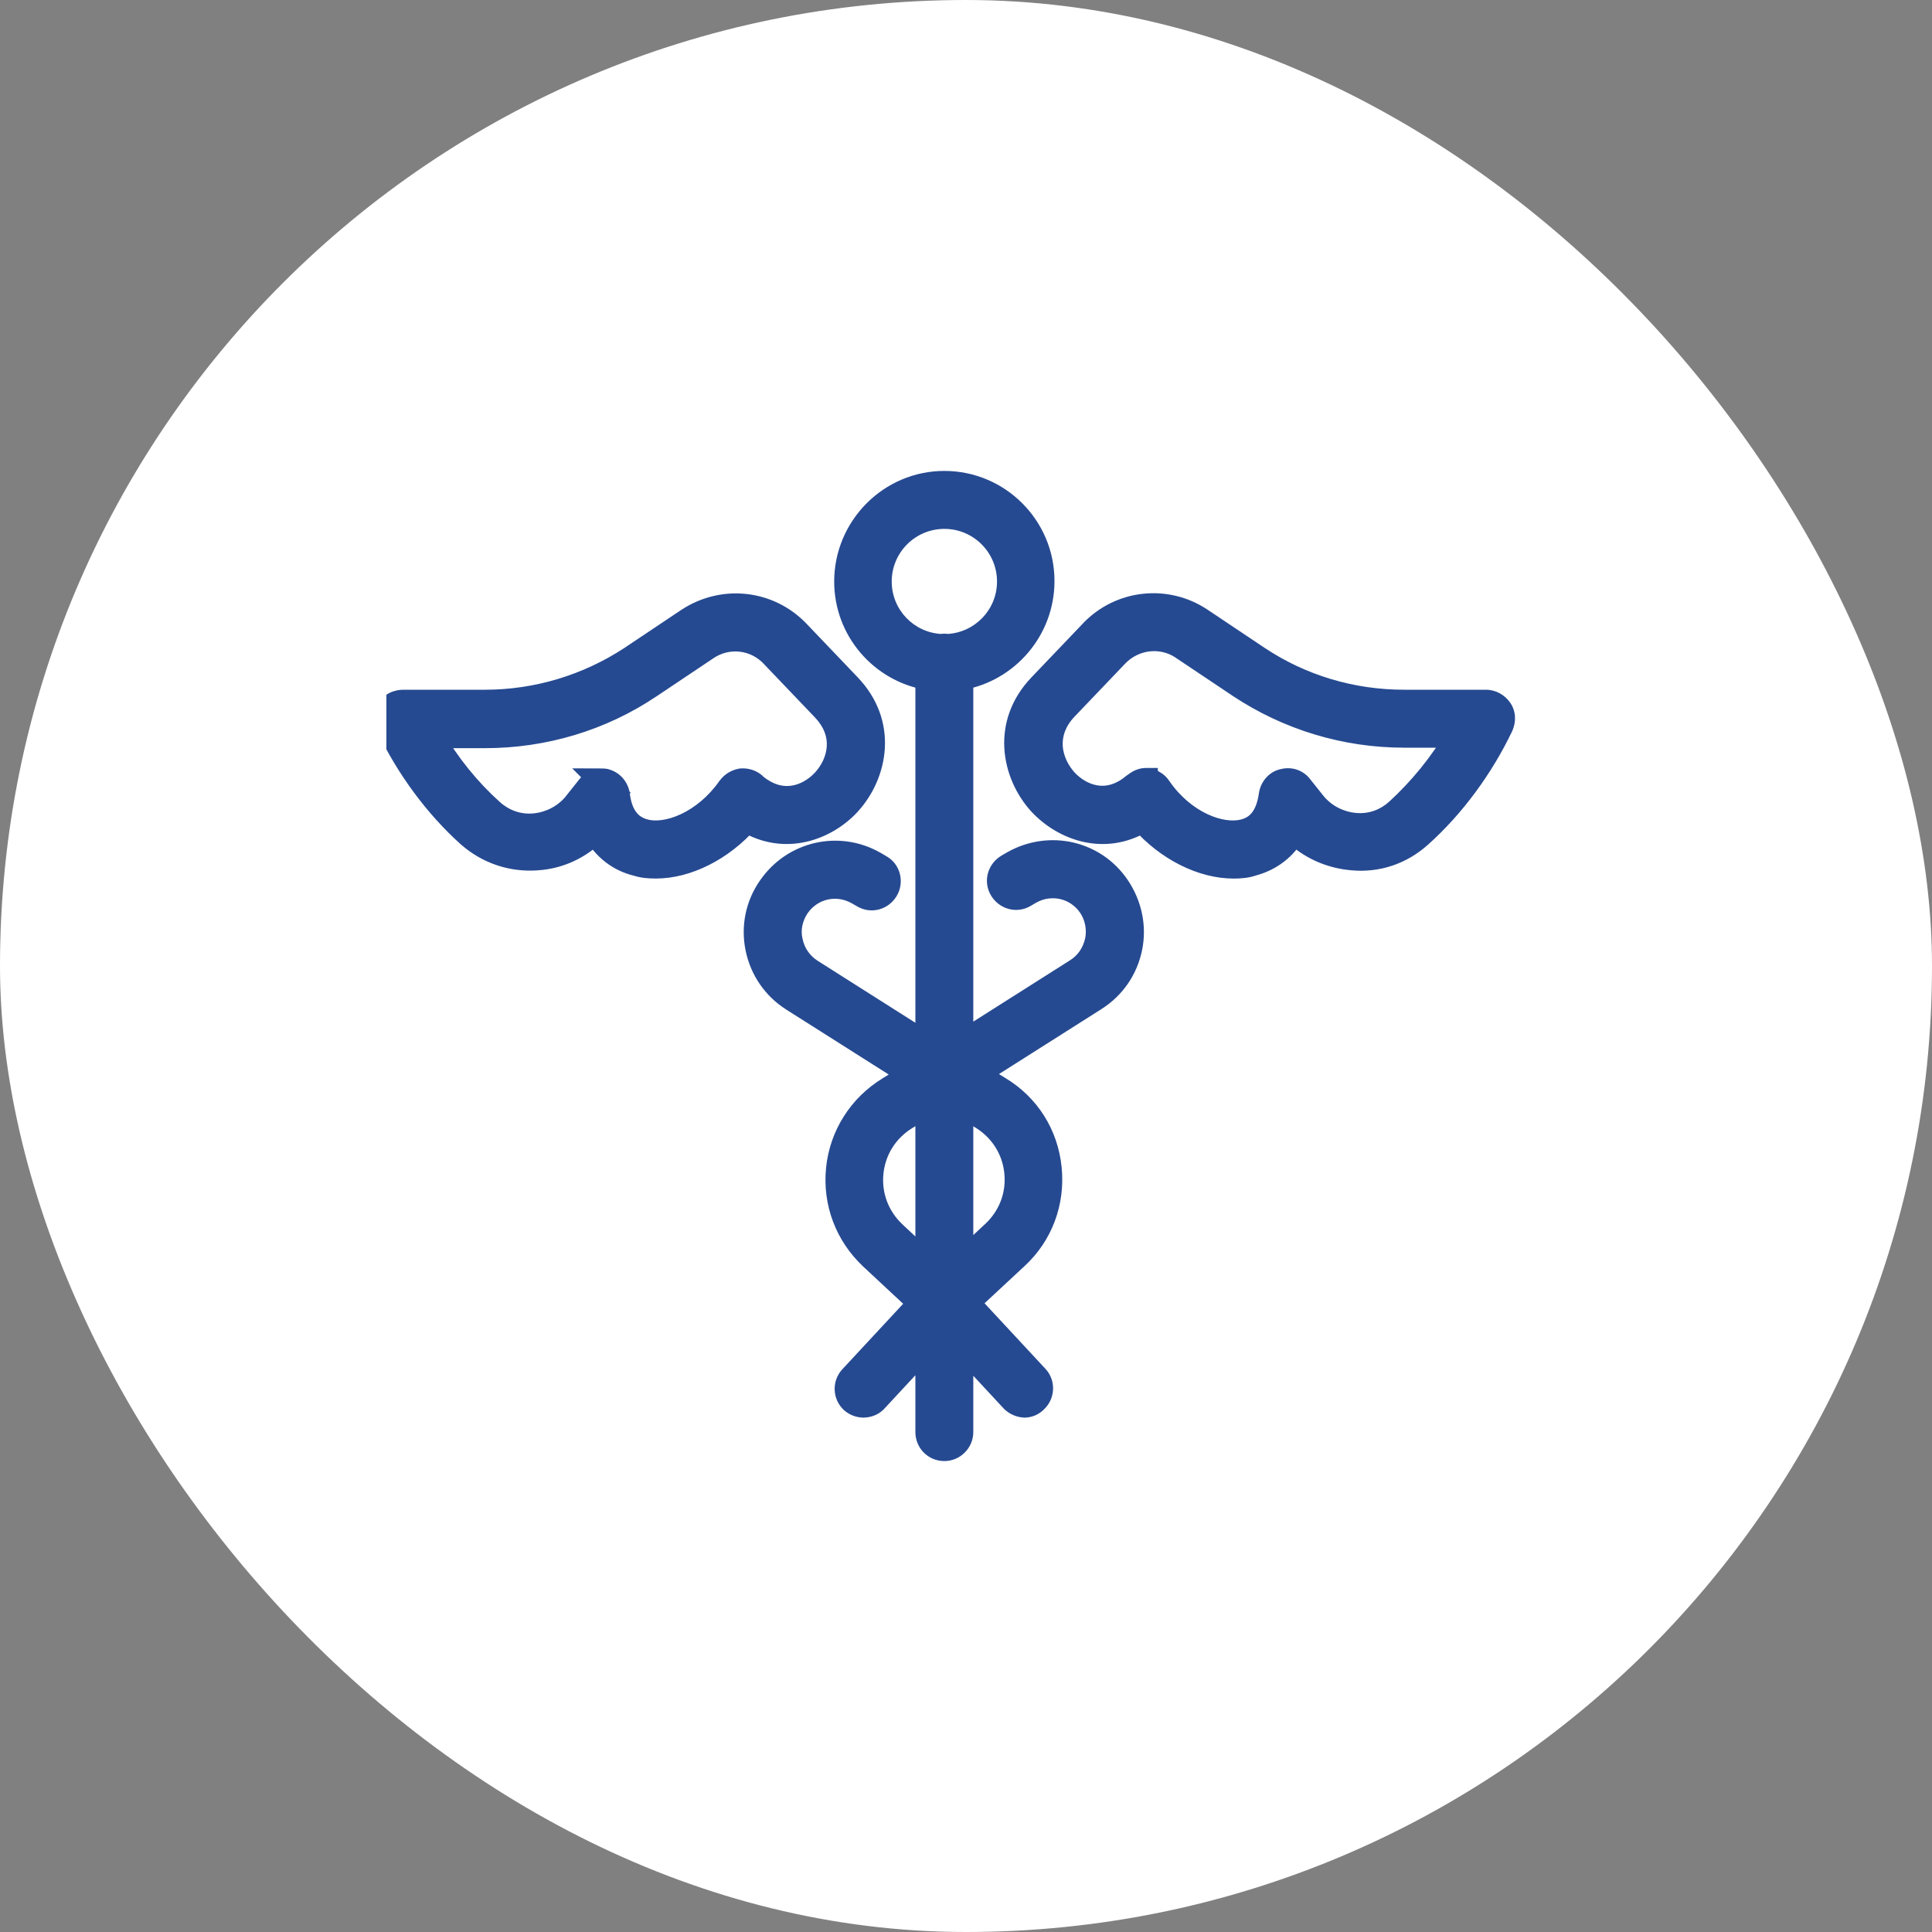
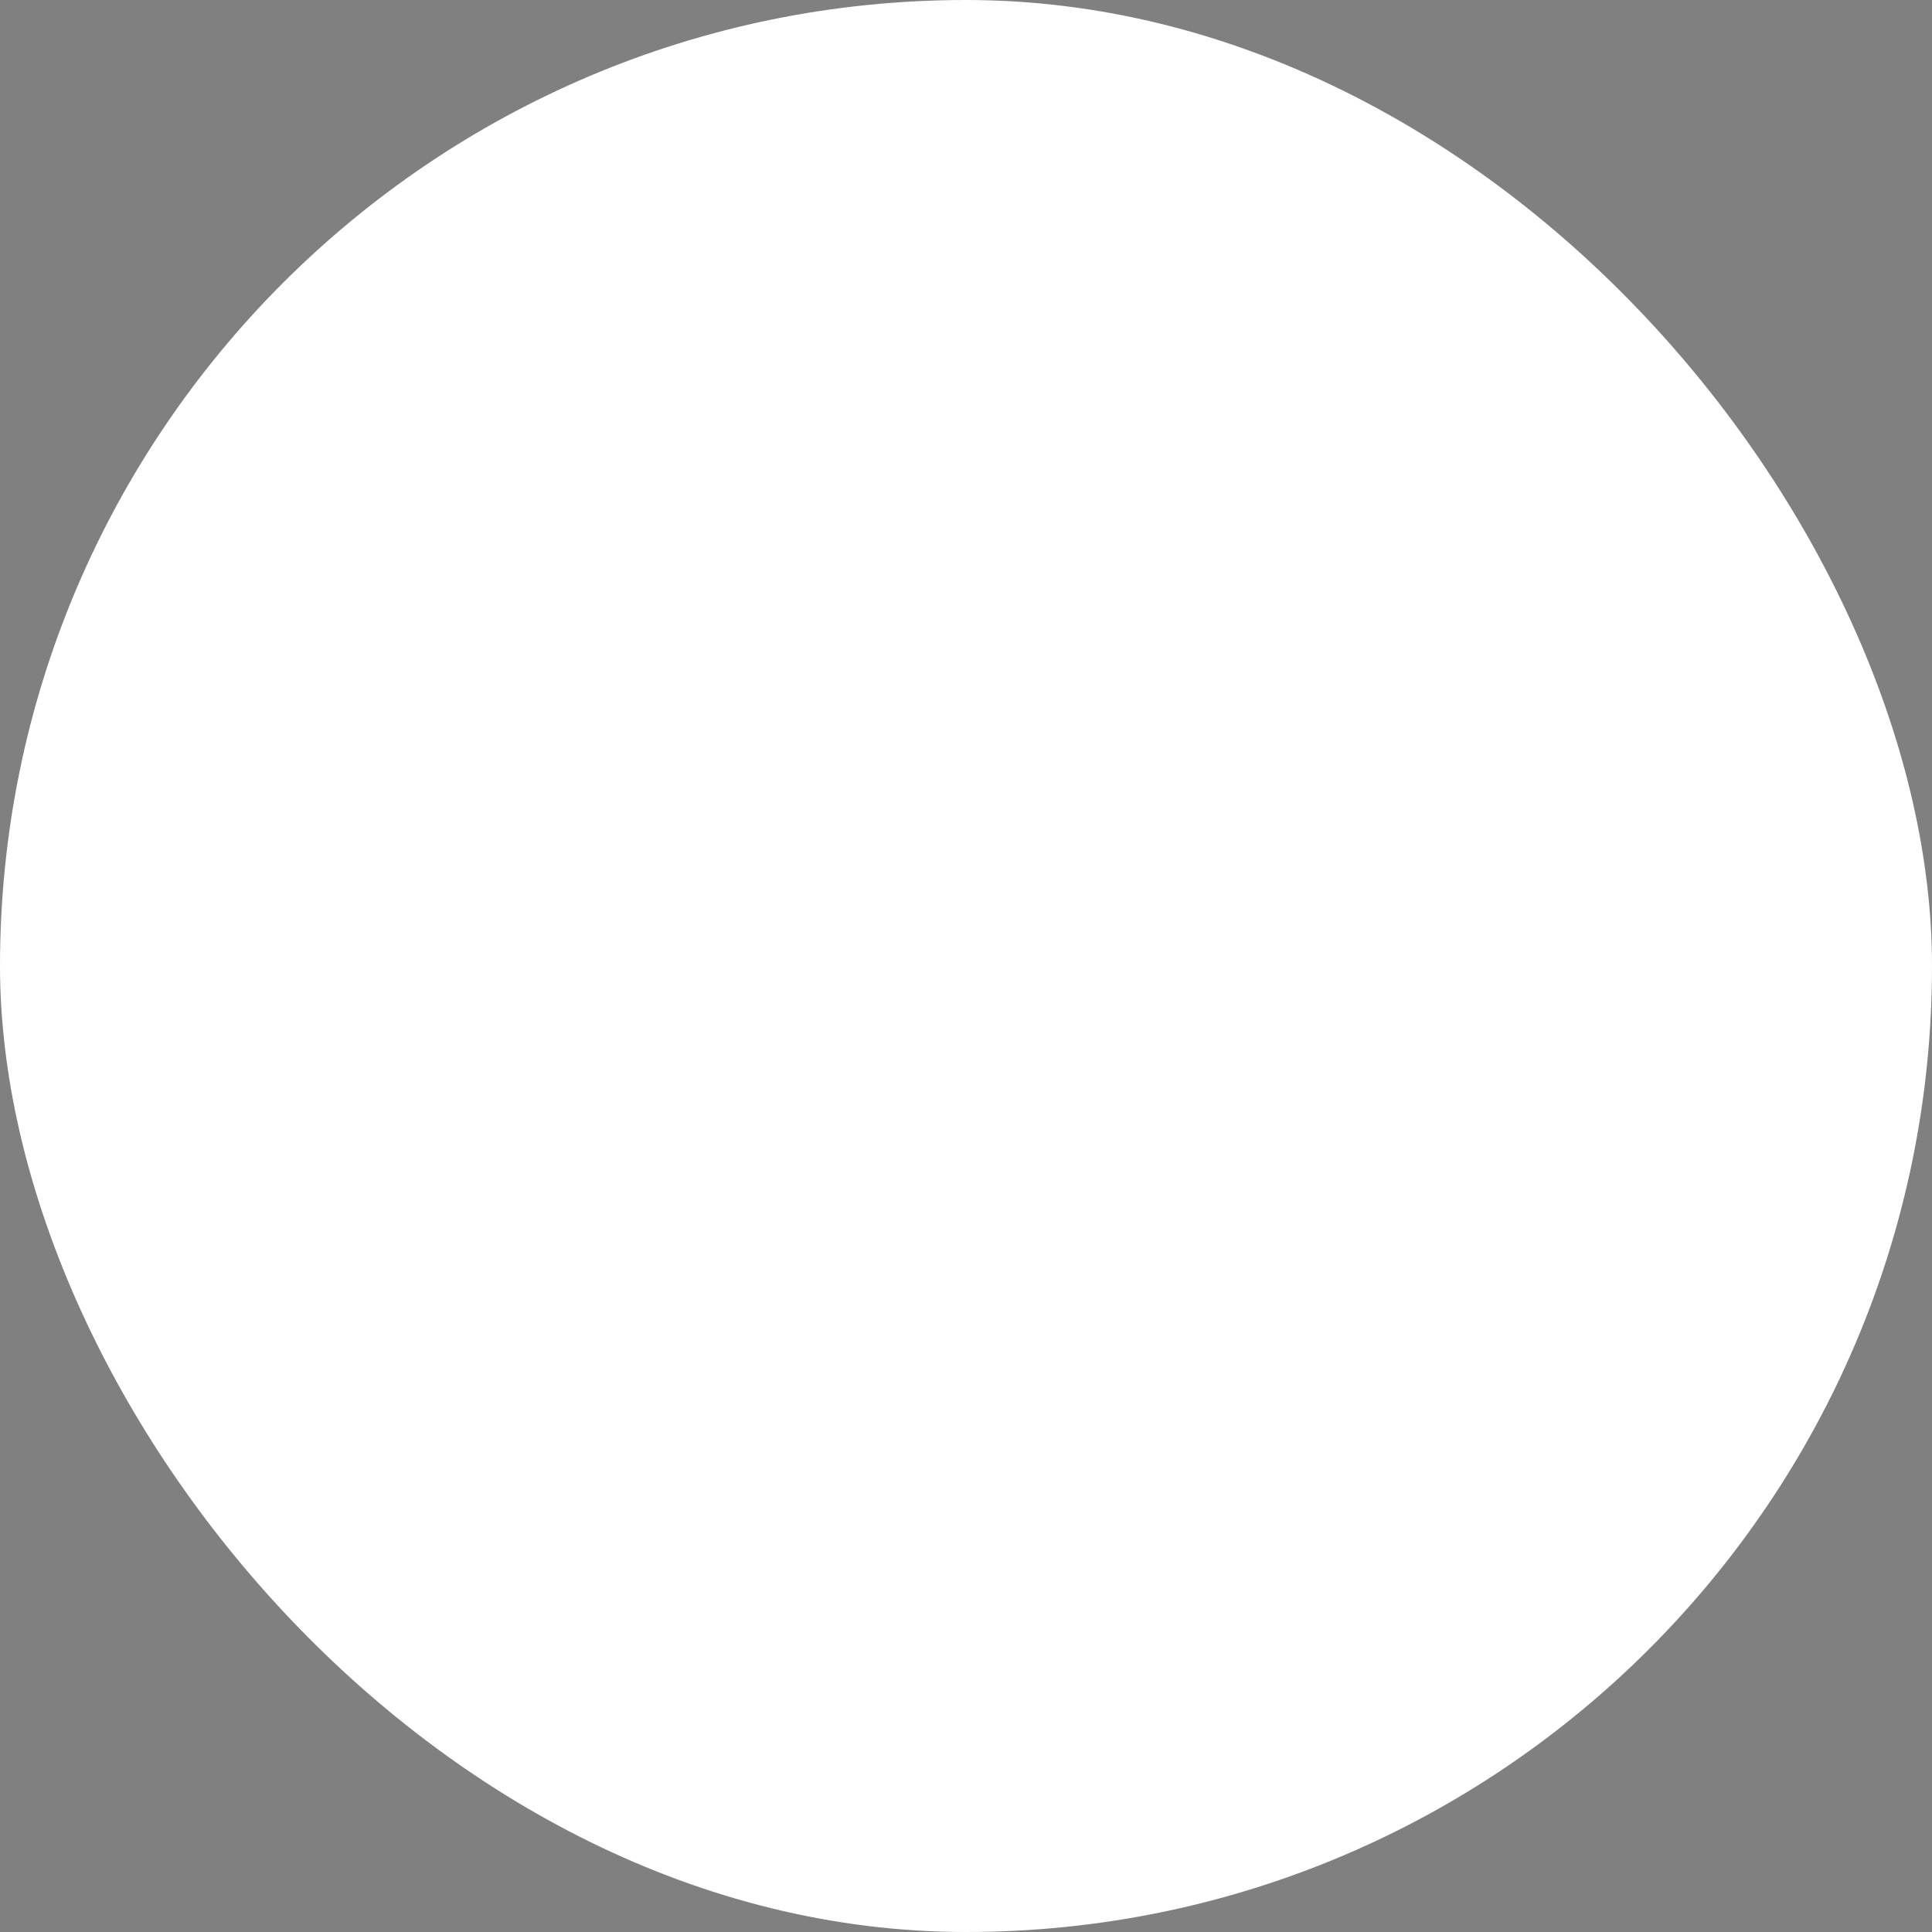
<svg xmlns="http://www.w3.org/2000/svg" width="40" height="40" viewBox="0 0 40 40" fill="none">
  <rect x="0" y="0" width="40" height="40" fill="#808080" stroke="none" />
  <rect width="40" height="40" rx="20" fill="white" />
  <g clip-path="url(#clip0_4513_2059)">
    <path d="M19.552 10C20.672 10 21.582 10.91 21.582 12.03C21.582 13.031 20.855 13.869 19.901 14.037V21.606L22.292 20.09C22.512 19.95 22.652 19.74 22.712 19.48C22.762 19.23 22.711 18.97 22.571 18.76C22.291 18.35 21.762 18.23 21.332 18.47L21.212 18.54C21.042 18.64 20.831 18.58 20.731 18.41C20.631 18.24 20.691 18.03 20.861 17.93L20.981 17.86C21.731 17.44 22.662 17.65 23.142 18.36C23.392 18.73 23.491 19.18 23.401 19.62C23.311 20.06 23.052 20.44 22.672 20.68L20.212 22.24L20.682 22.53C21.282 22.89 21.661 23.49 21.731 24.19C21.801 24.89 21.552 25.56 21.042 26.03L20.031 26.97L21.462 28.51C21.592 28.65 21.581 28.87 21.441 29C21.373 29.068 21.295 29.098 21.217 29.1C21.128 29.098 21.031 29.059 20.962 28.99L19.901 27.847V29.65C19.901 29.84 19.742 30 19.552 30C19.352 30 19.202 29.84 19.202 29.65V27.835L18.122 29C18.053 29.069 17.965 29.099 17.877 29.1C17.789 29.099 17.71 29.069 17.642 29.01C17.502 28.88 17.492 28.66 17.622 28.52L19.052 26.98L18.042 26.04C17.532 25.56 17.282 24.89 17.352 24.2C17.422 23.51 17.811 22.9 18.401 22.54L18.872 22.25L16.412 20.69C16.032 20.45 15.772 20.07 15.682 19.63C15.592 19.19 15.681 18.74 15.941 18.37C16.431 17.66 17.362 17.45 18.102 17.87L18.222 17.94C18.392 18.03 18.451 18.25 18.352 18.42C18.252 18.59 18.042 18.65 17.872 18.55L17.752 18.48C17.322 18.241 16.792 18.36 16.512 18.77C16.372 18.98 16.312 19.24 16.372 19.49C16.422 19.74 16.572 19.961 16.792 20.101L19.202 21.63V14.037C18.249 13.871 17.521 13.041 17.521 12.04C17.521 10.92 18.432 10 19.552 10ZM17.882 29.101H17.872C17.874 29.101 17.875 29.1 17.877 29.1C17.878 29.1 17.88 29.101 17.882 29.101ZM21.222 29.101H21.212C21.213 29.101 21.215 29.1 21.217 29.1C21.218 29.1 21.22 29.101 21.222 29.101ZM18.762 23.14C18.352 23.39 18.092 23.8 18.042 24.27C17.992 24.74 18.162 25.2 18.512 25.53L19.202 26.177V22.871L18.762 23.14ZM19.901 26.148L20.571 25.52C20.921 25.191 21.092 24.74 21.042 24.26C20.992 23.79 20.731 23.38 20.321 23.13L19.901 22.873V26.148ZM22.602 13.08C23.192 12.46 24.141 12.35 24.861 12.83L26.042 13.62C26.942 14.22 27.991 14.53 29.071 14.53H30.762C30.882 14.53 30.991 14.59 31.061 14.69C31.131 14.79 31.132 14.92 31.082 15.03C30.672 15.89 30.081 16.69 29.401 17.3C29.012 17.65 28.522 17.819 27.992 17.77C27.542 17.73 27.112 17.54 26.792 17.22C26.602 17.56 26.302 17.79 25.922 17.89C25.802 17.93 25.672 17.94 25.542 17.94C24.892 17.94 24.171 17.58 23.651 16.99C22.861 17.46 22.032 17.16 21.542 16.64C20.972 16.02 20.782 14.98 21.542 14.19L22.602 13.08ZM14.252 12.83C14.972 12.36 15.912 12.46 16.512 13.08L17.571 14.19C18.331 14.979 18.141 16.02 17.571 16.64C17.091 17.16 16.252 17.46 15.462 16.99C14.942 17.58 14.222 17.939 13.582 17.939H13.571C13.441 17.939 13.311 17.93 13.191 17.89C12.812 17.8 12.511 17.56 12.321 17.22C12.001 17.54 11.582 17.739 11.122 17.77C10.602 17.809 10.102 17.64 9.712 17.3C9.032 16.69 8.442 15.89 8.032 15.03C7.982 14.92 7.992 14.8 8.052 14.69C8.112 14.58 8.232 14.53 8.352 14.53H10.042C11.122 14.53 12.171 14.21 13.071 13.62L14.252 12.83ZM15.992 13.57C15.632 13.19 15.062 13.13 14.632 13.42L13.452 14.21C12.442 14.89 11.252 15.24 10.042 15.24H8.932C9.272 15.83 9.702 16.36 10.182 16.79C10.422 17.01 10.742 17.12 11.062 17.09C11.392 17.06 11.702 16.9 11.912 16.64L12.182 16.3C12.252 16.21 12.352 16.17 12.462 16.17L12.452 16.16C12.458 16.16 12.523 16.16 12.542 16.17C12.682 16.21 12.772 16.33 12.792 16.46C12.842 16.88 13.032 17.13 13.351 17.21C13.812 17.33 14.582 17.05 15.101 16.31C15.162 16.23 15.242 16.18 15.342 16.16C15.442 16.15 15.541 16.18 15.611 16.24L15.642 16.27C16.192 16.72 16.742 16.5 17.052 16.17C17.402 15.79 17.542 15.19 17.052 14.68L15.992 13.57ZM24.481 13.41C24.052 13.12 23.482 13.19 23.122 13.56L22.061 14.67C21.582 15.18 21.721 15.78 22.061 16.16C22.372 16.49 22.922 16.72 23.472 16.26L23.502 16.24C23.562 16.19 23.642 16.15 23.722 16.15V16.16H23.762C23.862 16.17 23.952 16.23 24.002 16.31C24.512 17.05 25.282 17.33 25.752 17.21C26.072 17.13 26.252 16.88 26.311 16.46C26.331 16.32 26.432 16.2 26.561 16.17C26.701 16.13 26.842 16.17 26.932 16.29L27.202 16.63C27.412 16.89 27.722 17.05 28.052 17.08C28.382 17.11 28.692 17 28.932 16.78C29.401 16.35 29.842 15.82 30.182 15.23H29.071C27.852 15.23 26.672 14.87 25.662 14.2L24.481 13.41ZM19.552 10.7C18.812 10.7 18.212 11.3 18.212 12.04C18.212 12.758 18.776 13.341 19.485 13.376C19.507 13.372 19.529 13.37 19.552 13.37C19.574 13.37 19.596 13.372 19.617 13.376C20.327 13.342 20.892 12.758 20.892 12.04C20.892 11.3 20.292 10.7 19.552 10.7Z" fill="#264A91" />
    <path d="M19.552 10L19.552 9.75H19.552V10ZM21.582 12.03L21.832 12.03V12.03H21.582ZM19.901 14.037L19.858 13.791L19.651 13.827V14.037H19.901ZM19.901 21.606H19.651V22.061L20.035 21.817L19.901 21.606ZM22.292 20.09L22.426 20.301L22.426 20.301L22.292 20.09ZM22.712 19.48L22.956 19.537L22.957 19.529L22.712 19.48ZM22.571 18.76L22.779 18.621L22.778 18.619L22.571 18.76ZM21.332 18.47L21.21 18.251L21.206 18.254L21.332 18.47ZM21.212 18.54L21.086 18.324L21.085 18.325L21.212 18.54ZM20.731 18.41L20.516 18.537L20.516 18.537L20.731 18.41ZM20.861 17.93L20.736 17.713L20.735 17.714L20.861 17.93ZM20.981 17.86L20.859 17.642L20.856 17.644L20.981 17.86ZM23.142 18.36L23.349 18.22L23.349 18.22L23.142 18.36ZM23.401 19.62L23.646 19.67L23.646 19.67L23.401 19.62ZM22.672 20.68L22.538 20.468L22.538 20.469L22.672 20.68ZM20.212 22.24L20.078 22.029L19.741 22.243L20.081 22.453L20.212 22.24ZM20.682 22.53L20.55 22.743L20.553 22.745L20.682 22.53ZM21.731 24.19L21.98 24.166L21.98 24.166L21.731 24.19ZM21.042 26.03L20.872 25.846L20.872 25.847L21.042 26.03ZM20.031 26.97L19.861 26.787L19.678 26.957L19.848 27.14L20.031 26.97ZM21.462 28.51L21.645 28.34L21.645 28.34L21.462 28.51ZM21.441 29L21.271 28.817L21.265 28.823L21.441 29ZM20.962 28.99L20.779 29.16L20.785 29.167L20.962 28.99ZM19.901 27.847L20.085 27.677L19.651 27.209V27.847H19.901ZM19.901 29.65L20.151 29.651V29.65H19.901ZM19.202 29.65H18.952V29.651L19.202 29.65ZM19.202 27.835H19.452V27.198L19.019 27.665L19.202 27.835ZM18.122 29L18.299 29.177L18.305 29.17L18.122 29ZM17.642 29.01L17.471 29.193L17.479 29.2L17.642 29.01ZM17.622 28.52L17.439 28.35L17.439 28.35L17.622 28.52ZM19.052 26.98L19.235 27.151L19.405 26.968L19.222 26.797L19.052 26.98ZM18.042 26.04L17.871 26.222L17.872 26.223L18.042 26.04ZM17.352 24.2L17.103 24.175L17.103 24.175L17.352 24.2ZM18.401 22.54L18.532 22.753L18.532 22.753L18.401 22.54ZM18.872 22.25L19.003 22.463L19.344 22.253L19.006 22.039L18.872 22.25ZM16.412 20.69L16.546 20.479L16.546 20.479L16.412 20.69ZM15.682 19.63L15.437 19.68L15.437 19.68L15.682 19.63ZM15.941 18.37L16.146 18.514L16.147 18.512L15.941 18.37ZM18.102 17.87L18.228 17.654L18.225 17.653L18.102 17.87ZM18.222 17.94L18.095 18.156L18.105 18.161L18.222 17.94ZM18.352 18.42L18.567 18.547L18.567 18.547L18.352 18.42ZM17.872 18.55L17.999 18.334L17.997 18.333L17.872 18.55ZM17.752 18.48L17.877 18.264L17.874 18.262L17.752 18.48ZM16.512 18.77L16.305 18.63L16.304 18.632L16.512 18.77ZM16.372 19.49L16.617 19.441L16.615 19.432L16.372 19.49ZM16.792 20.101L16.658 20.311L16.658 20.312L16.792 20.101ZM19.202 21.63L19.068 21.841L19.452 22.085V21.63H19.202ZM19.202 14.037H19.452V13.827L19.245 13.791L19.202 14.037ZM17.521 12.04H17.271V12.04L17.521 12.04ZM17.872 29.101L17.872 28.851L17.872 29.351V29.101ZM21.222 29.101V29.351L21.222 28.851L21.222 29.101ZM21.212 29.101L21.212 28.851L21.212 29.351V29.101ZM18.762 23.14L18.631 22.926L18.762 23.14ZM18.042 24.27L17.793 24.244L17.793 24.244L18.042 24.27ZM18.512 25.53L18.34 25.712L18.341 25.713L18.512 25.53ZM19.202 26.177L19.031 26.359L19.452 26.753V26.177H19.202ZM19.202 22.871H19.452V22.426L19.072 22.658L19.202 22.871ZM19.901 26.148H19.651V26.724L20.072 26.33L19.901 26.148ZM20.571 25.52L20.742 25.703L20.743 25.702L20.571 25.52ZM21.042 24.26L21.291 24.234L21.291 24.233L21.042 24.26ZM20.321 23.13L20.191 23.343L20.191 23.343L20.321 23.13ZM19.901 22.873L20.032 22.66L19.651 22.427V22.873H19.901ZM22.602 13.08L22.782 13.253L22.783 13.252L22.602 13.08ZM24.861 12.83L25 12.622L25 12.622L24.861 12.83ZM26.042 13.62L25.903 13.828L25.903 13.828L26.042 13.62ZM29.071 14.53L29.071 14.78H29.071V14.53ZM31.061 14.69L31.266 14.547L31.266 14.547L31.061 14.69ZM31.082 15.03L31.308 15.138L31.31 15.134L31.082 15.03ZM29.401 17.3L29.234 17.114L29.234 17.114L29.401 17.3ZM27.992 17.77L28.016 17.521L28.014 17.52L27.992 17.77ZM26.792 17.22L26.969 17.043L26.735 16.809L26.574 17.098L26.792 17.22ZM25.922 17.89L25.858 17.648L25.85 17.65L25.843 17.652L25.922 17.89ZM25.542 17.94V18.19H25.542L25.542 17.94ZM23.651 16.99L23.839 16.825L23.702 16.669L23.524 16.775L23.651 16.99ZM21.542 16.64L21.358 16.809L21.36 16.811L21.542 16.64ZM21.542 14.19L21.722 14.364L21.723 14.363L21.542 14.19ZM14.252 12.83L14.115 12.621L14.113 12.622L14.252 12.83ZM16.512 13.08L16.692 12.907L16.691 12.906L16.512 13.08ZM17.571 14.19L17.39 14.362L17.391 14.363L17.571 14.19ZM17.571 16.64L17.755 16.809L17.755 16.809L17.571 16.64ZM15.462 16.99L15.59 16.775L15.412 16.669L15.274 16.825L15.462 16.99ZM13.582 17.939V18.189H13.582L13.582 17.939ZM13.571 17.939L13.571 18.189H13.571V17.939ZM13.191 17.89L13.27 17.652L13.26 17.649L13.249 17.646L13.191 17.89ZM12.321 17.22L12.54 17.098L12.378 16.809L12.145 17.043L12.321 17.22ZM11.122 17.77L11.106 17.52L11.103 17.52L11.122 17.77ZM9.712 17.3L9.545 17.486L9.548 17.488L9.712 17.3ZM8.032 15.03L7.805 15.134L7.807 15.138L8.032 15.03ZM8.052 14.69L7.832 14.569L7.832 14.57L8.052 14.69ZM8.352 14.53V14.28H8.351L8.352 14.53ZM10.042 14.53V14.78H10.042L10.042 14.53ZM13.071 13.62L13.208 13.829L13.21 13.828L13.071 13.62ZM15.992 13.57L15.811 13.742L15.811 13.743L15.992 13.57ZM14.632 13.42L14.771 13.628L14.772 13.627L14.632 13.42ZM13.452 14.21L13.313 14.002L13.312 14.003L13.452 14.21ZM10.042 15.24V15.49H10.042L10.042 15.24ZM8.932 15.24V14.99H8.499L8.715 15.365L8.932 15.24ZM10.182 16.79L10.351 16.606L10.348 16.604L10.182 16.79ZM11.062 17.09L11.039 16.841L11.038 16.841L11.062 17.09ZM11.912 16.64L12.107 16.797L12.108 16.795L11.912 16.64ZM12.182 16.3L12.377 16.455L12.379 16.453L12.182 16.3ZM12.462 16.17V16.42H13.065L12.639 15.993L12.462 16.17ZM12.452 16.16L12.453 15.91L11.847 15.908L12.275 16.337L12.452 16.16ZM12.542 16.17L12.43 16.393L12.451 16.404L12.473 16.41L12.542 16.17ZM12.792 16.46L13.04 16.43L13.039 16.422L12.792 16.46ZM13.351 17.21L13.415 16.968L13.412 16.967L13.351 17.21ZM15.101 16.31L14.902 16.159L14.897 16.166L15.101 16.31ZM15.342 16.16L15.317 15.911L15.305 15.913L15.293 15.915L15.342 16.16ZM15.611 16.24L15.785 16.061L15.78 16.055L15.774 16.05L15.611 16.24ZM15.642 16.27L15.468 16.449L15.475 16.456L15.483 16.463L15.642 16.27ZM17.052 16.17L17.234 16.341L17.236 16.339L17.052 16.17ZM17.052 14.68L16.871 14.852L16.872 14.853L17.052 14.68ZM24.481 13.41L24.342 13.617L24.342 13.618L24.481 13.41ZM23.122 13.56L22.943 13.385L22.941 13.387L23.122 13.56ZM22.061 14.67L21.881 14.497L21.879 14.499L22.061 14.67ZM22.061 16.16L21.875 16.327L21.879 16.331L22.061 16.16ZM23.472 16.26L23.336 16.05L23.323 16.058L23.311 16.068L23.472 16.26ZM23.502 16.24L23.637 16.45L23.65 16.442L23.662 16.432L23.502 16.24ZM23.722 16.15H23.972V15.9L23.722 15.9L23.722 16.15ZM23.722 16.16H23.472V16.41H23.722V16.16ZM23.762 16.16L23.787 15.911L23.774 15.91H23.762V16.16ZM24.002 16.31L23.79 16.442L23.796 16.451L24.002 16.31ZM25.752 17.21L25.691 16.967L25.69 16.968L25.752 17.21ZM26.311 16.46L26.559 16.495L26.311 16.46ZM26.561 16.17L26.618 16.414L26.63 16.41L26.561 16.17ZM26.932 16.29L26.732 16.44L26.736 16.446L26.932 16.29ZM27.202 16.63L27.006 16.786L27.008 16.787L27.202 16.63ZM28.052 17.08L28.029 17.329L28.052 17.08ZM28.932 16.78L28.763 16.596L28.763 16.596L28.932 16.78ZM30.182 15.23L30.398 15.355L30.614 14.98H30.182V15.23ZM29.071 15.23L29.071 15.48H29.071V15.23ZM25.662 14.2L25.523 14.408L25.524 14.409L25.662 14.2ZM19.552 10.7L19.552 10.45H19.552V10.7ZM18.212 12.04H17.962V12.04L18.212 12.04ZM19.485 13.376L19.473 13.626L19.503 13.627L19.532 13.622L19.485 13.376ZM19.617 13.376L19.569 13.621L19.599 13.627L19.629 13.626L19.617 13.376ZM20.892 12.04L21.142 12.04V12.04H20.892ZM19.552 10L19.552 10.25C20.534 10.25 21.332 11.048 21.332 12.03H21.582H21.832C21.832 10.772 20.81 9.75 19.552 9.75L19.552 10ZM21.582 12.03L21.332 12.03C21.332 12.908 20.694 13.644 19.858 13.791L19.901 14.037L19.945 14.283C21.016 14.095 21.832 13.154 21.832 12.03L21.582 12.03ZM19.901 14.037H19.651V21.606H19.901H20.151V14.037H19.901ZM19.901 21.606L20.035 21.817L22.426 20.301L22.292 20.09L22.158 19.879L19.767 21.395L19.901 21.606ZM22.292 20.09L22.426 20.301C22.706 20.123 22.882 19.855 22.956 19.537L22.712 19.48L22.468 19.424C22.422 19.626 22.317 19.777 22.158 19.879L22.292 20.09ZM22.712 19.48L22.957 19.529C23.02 19.215 22.957 18.887 22.779 18.621L22.571 18.76L22.363 18.898C22.466 19.052 22.504 19.245 22.467 19.431L22.712 19.48ZM22.571 18.76L22.778 18.619C22.424 18.101 21.752 17.95 21.21 18.251L21.332 18.47L21.454 18.688C21.772 18.511 22.159 18.599 22.365 18.901L22.571 18.76ZM21.332 18.47L21.206 18.254L21.086 18.324L21.212 18.54L21.338 18.756L21.458 18.686L21.332 18.47ZM21.212 18.54L21.085 18.325C21.04 18.351 20.98 18.34 20.947 18.283L20.731 18.41L20.516 18.537C20.683 18.82 21.044 18.929 21.339 18.756L21.212 18.54ZM20.731 18.41L20.947 18.284C20.92 18.238 20.931 18.179 20.988 18.145L20.861 17.93L20.735 17.714C20.452 17.881 20.343 18.242 20.516 18.537L20.731 18.41ZM20.861 17.93L20.986 18.146L21.106 18.077L20.981 17.86L20.856 17.644L20.736 17.713L20.861 17.93ZM20.981 17.86L21.104 18.078C21.743 17.72 22.529 17.901 22.934 18.5L23.142 18.36L23.349 18.22C22.794 17.4 21.72 17.16 20.859 17.642L20.981 17.86ZM23.142 18.36L22.934 18.5C23.149 18.818 23.232 19.2 23.156 19.57L23.401 19.62L23.646 19.67C23.75 19.16 23.634 18.643 23.349 18.22L23.142 18.36ZM23.401 19.62L23.156 19.57C23.08 19.944 22.86 20.265 22.538 20.468L22.672 20.68L22.805 20.891C23.244 20.614 23.543 20.176 23.646 19.67L23.401 19.62ZM22.672 20.68L22.538 20.469L20.078 22.029L20.212 22.24L20.346 22.451L22.806 20.891L22.672 20.68ZM20.212 22.24L20.081 22.453L20.55 22.743L20.682 22.53L20.813 22.318L20.343 22.027L20.212 22.24ZM20.682 22.53L20.553 22.745C21.085 23.064 21.421 23.593 21.483 24.215L21.731 24.19L21.98 24.166C21.902 23.387 21.478 22.717 20.81 22.316L20.682 22.53ZM21.731 24.19L21.483 24.215C21.545 24.839 21.323 25.431 20.872 25.846L21.042 26.03L21.211 26.214C21.78 25.69 22.058 24.942 21.98 24.166L21.731 24.19ZM21.042 26.03L20.872 25.847L19.861 26.787L20.031 26.97L20.201 27.153L21.212 26.213L21.042 26.03ZM20.031 26.97L19.848 27.14L21.279 28.68L21.462 28.51L21.645 28.34L20.214 26.8L20.031 26.97ZM21.462 28.51L21.279 28.68C21.313 28.716 21.312 28.779 21.271 28.817L21.441 29L21.611 29.183C21.85 28.961 21.871 28.583 21.645 28.34L21.462 28.51ZM21.441 29L21.265 28.823C21.251 28.836 21.241 28.842 21.234 28.845C21.228 28.848 21.221 28.849 21.213 28.85L21.217 29.1L21.221 29.35C21.365 29.347 21.505 29.29 21.618 29.177L21.441 29ZM21.217 29.1L21.221 28.85C21.197 28.849 21.161 28.836 21.139 28.813L20.962 28.99L20.785 29.167C20.9 29.282 21.06 29.347 21.213 29.35L21.217 29.1ZM20.962 28.99L21.145 28.82L20.085 27.677L19.901 27.847L19.718 28.017L20.779 29.16L20.962 28.99ZM19.901 27.847H19.651V29.65H19.901H20.151V27.847H19.901ZM19.901 29.65L19.651 29.65C19.651 29.702 19.603 29.75 19.552 29.75V30V30.25C19.88 30.25 20.151 29.978 20.151 29.651L19.901 29.65ZM19.552 30V29.75C19.495 29.75 19.452 29.707 19.452 29.65L19.202 29.65L18.952 29.651C18.952 29.974 19.209 30.25 19.552 30.25V30ZM19.202 29.65H19.452V27.835H19.202H18.952V29.65H19.202ZM19.202 27.835L19.019 27.665L17.939 28.83L18.122 29L18.305 29.17L19.386 28.005L19.202 27.835ZM18.122 29L17.945 28.823C17.93 28.839 17.907 28.849 17.874 28.85L17.877 29.1L17.88 29.35C18.023 29.348 18.177 29.299 18.299 29.177L18.122 29ZM17.877 29.1L17.88 28.85C17.852 28.849 17.83 28.842 17.804 28.82L17.642 29.01L17.479 29.2C17.591 29.296 17.726 29.348 17.874 29.35L17.877 29.1ZM17.642 29.01L17.812 28.827C17.771 28.789 17.771 28.728 17.805 28.691L17.622 28.52L17.439 28.35C17.214 28.593 17.232 28.97 17.471 29.193L17.642 29.01ZM17.622 28.52L17.805 28.691L19.235 27.151L19.052 26.98L18.869 26.81L17.439 28.35L17.622 28.52ZM19.052 26.98L19.222 26.797L18.212 25.857L18.042 26.04L17.872 26.223L18.881 27.163L19.052 26.98ZM18.042 26.04L18.213 25.858C17.76 25.431 17.538 24.837 17.6 24.225L17.352 24.2L17.103 24.175C17.025 24.943 17.304 25.689 17.871 26.222L18.042 26.04ZM17.352 24.2L17.6 24.225C17.662 23.614 18.007 23.073 18.532 22.753L18.401 22.54L18.271 22.327C17.616 22.727 17.181 23.406 17.103 24.175L17.352 24.2ZM18.401 22.54L18.532 22.753L19.003 22.463L18.872 22.25L18.741 22.037L18.27 22.327L18.401 22.54ZM18.872 22.25L19.006 22.039L16.546 20.479L16.412 20.69L16.278 20.902L18.738 22.461L18.872 22.25ZM16.412 20.69L16.546 20.479C16.224 20.276 16.003 19.954 15.927 19.58L15.682 19.63L15.437 19.68C15.54 20.186 15.84 20.625 16.279 20.902L16.412 20.69ZM15.682 19.63L15.927 19.58C15.85 19.206 15.926 18.826 16.146 18.514L15.941 18.37L15.737 18.226C15.437 18.654 15.333 19.174 15.437 19.68L15.682 19.63ZM15.941 18.37L16.147 18.512C16.564 17.909 17.351 17.732 17.978 18.087L18.102 17.87L18.225 17.653C17.372 17.169 16.299 17.412 15.736 18.228L15.941 18.37ZM18.102 17.87L17.975 18.086L18.095 18.156L18.222 17.94L18.348 17.725L18.228 17.654L18.102 17.87ZM18.222 17.94L18.105 18.161C18.144 18.182 18.166 18.241 18.136 18.293L18.352 18.42L18.567 18.547C18.736 18.259 18.639 17.879 18.339 17.72L18.222 17.94ZM18.352 18.42L18.136 18.293C18.102 18.35 18.044 18.361 17.999 18.334L17.872 18.55L17.745 18.765C18.04 18.939 18.401 18.83 18.567 18.547L18.352 18.42ZM17.872 18.55L17.997 18.333L17.877 18.264L17.752 18.48L17.627 18.697L17.747 18.766L17.872 18.55ZM17.752 18.48L17.874 18.262C17.332 17.96 16.659 18.111 16.305 18.63L16.512 18.77L16.718 18.912C16.924 18.61 17.312 18.521 17.63 18.699L17.752 18.48ZM16.512 18.77L16.304 18.632C16.13 18.892 16.051 19.223 16.129 19.549L16.372 19.49L16.615 19.432C16.573 19.258 16.613 19.069 16.72 18.909L16.512 18.77ZM16.372 19.49L16.127 19.539C16.19 19.856 16.38 20.135 16.658 20.311L16.792 20.101L16.926 19.89C16.764 19.786 16.654 19.624 16.617 19.441L16.372 19.49ZM16.792 20.101L16.658 20.312L19.068 21.841L19.202 21.63L19.336 21.419L16.926 19.89L16.792 20.101ZM19.202 21.63H19.452V14.037H19.202H18.952V21.63H19.202ZM19.202 14.037L19.245 13.791C18.409 13.645 17.771 12.916 17.771 12.04L17.521 12.04L17.271 12.04C17.271 13.165 18.089 14.097 19.159 14.283L19.202 14.037ZM17.521 12.04H17.771C17.771 11.056 18.571 10.25 19.552 10.25V10V9.75C18.292 9.75 17.271 10.784 17.271 12.04H17.521ZM17.882 29.101V28.851H17.872V29.101V29.351H17.882V29.101ZM17.872 29.101L17.872 29.351C17.897 29.351 17.916 29.347 17.927 29.345C17.933 29.343 17.938 29.342 17.941 29.341C17.942 29.341 17.943 29.34 17.944 29.34C17.945 29.34 17.945 29.34 17.946 29.34C17.946 29.34 17.945 29.34 17.942 29.341C17.94 29.341 17.936 29.342 17.931 29.344C17.921 29.346 17.903 29.349 17.88 29.35L17.877 29.1L17.874 28.85C17.85 28.85 17.831 28.854 17.82 28.856C17.815 28.857 17.81 28.858 17.808 28.859C17.806 28.86 17.805 28.86 17.805 28.86C17.804 28.86 17.804 28.86 17.804 28.86C17.804 28.86 17.803 28.86 17.803 28.86C17.803 28.86 17.803 28.86 17.803 28.86C17.803 28.86 17.803 28.86 17.803 28.86C17.803 28.861 17.805 28.86 17.807 28.859C17.81 28.859 17.814 28.858 17.819 28.856C17.83 28.854 17.848 28.851 17.872 28.851L17.872 29.101ZM17.877 29.1L17.874 29.35C17.862 29.349 17.852 29.348 17.843 29.347C17.835 29.346 17.828 29.345 17.823 29.344C17.818 29.343 17.814 29.341 17.812 29.341C17.81 29.34 17.808 29.34 17.809 29.34C17.809 29.34 17.811 29.341 17.814 29.341C17.817 29.342 17.821 29.343 17.827 29.345C17.832 29.346 17.84 29.347 17.849 29.349C17.858 29.35 17.869 29.351 17.882 29.351V29.101V28.851C17.894 28.851 17.905 28.852 17.913 28.853C17.922 28.854 17.929 28.855 17.934 28.856C17.94 28.858 17.944 28.859 17.946 28.859C17.948 28.86 17.95 28.86 17.95 28.86C17.95 28.86 17.95 28.86 17.95 28.86C17.95 28.86 17.95 28.86 17.95 28.86C17.95 28.86 17.95 28.86 17.95 28.86C17.949 28.86 17.949 28.86 17.949 28.86C17.948 28.86 17.947 28.859 17.946 28.859C17.943 28.858 17.939 28.857 17.933 28.856C17.928 28.855 17.921 28.853 17.912 28.852C17.903 28.851 17.892 28.85 17.88 28.85L17.877 29.1ZM21.222 29.101V28.851H21.212V29.101V29.351H21.222V29.101ZM21.212 29.101L21.212 29.351C21.236 29.351 21.256 29.347 21.267 29.345C21.273 29.343 21.277 29.342 21.28 29.341C21.283 29.34 21.285 29.34 21.285 29.34C21.286 29.34 21.284 29.34 21.282 29.341C21.28 29.341 21.276 29.342 21.271 29.343C21.261 29.346 21.244 29.349 21.221 29.35L21.217 29.1L21.213 28.85C21.189 28.85 21.171 28.854 21.16 28.856C21.154 28.857 21.15 28.858 21.148 28.859C21.146 28.86 21.145 28.86 21.144 28.86C21.144 28.86 21.144 28.86 21.144 28.86C21.144 28.86 21.143 28.86 21.143 28.86C21.143 28.86 21.143 28.86 21.143 28.86C21.143 28.86 21.143 28.86 21.143 28.86C21.143 28.86 21.145 28.86 21.147 28.859C21.15 28.859 21.154 28.858 21.159 28.856C21.17 28.854 21.188 28.851 21.212 28.851L21.212 29.101ZM21.217 29.1L21.213 29.35C21.19 29.349 21.172 29.346 21.163 29.343C21.157 29.342 21.153 29.341 21.151 29.341C21.149 29.34 21.148 29.34 21.148 29.34C21.148 29.34 21.151 29.34 21.153 29.341C21.156 29.342 21.161 29.343 21.167 29.345C21.178 29.347 21.197 29.351 21.222 29.351L21.222 29.101L21.222 28.851C21.245 28.851 21.264 28.854 21.274 28.856C21.28 28.858 21.284 28.859 21.286 28.859C21.289 28.86 21.291 28.86 21.29 28.86C21.29 28.86 21.29 28.86 21.29 28.86C21.29 28.86 21.29 28.86 21.29 28.86C21.29 28.86 21.29 28.86 21.29 28.86C21.29 28.86 21.289 28.86 21.289 28.86C21.288 28.86 21.287 28.86 21.286 28.859C21.283 28.858 21.279 28.857 21.273 28.856C21.263 28.854 21.244 28.85 21.221 28.85L21.217 29.1ZM18.762 23.14L18.631 22.926C18.155 23.216 17.852 23.696 17.793 24.244L18.042 24.27L18.291 24.297C18.332 23.905 18.548 23.563 18.892 23.353L18.762 23.14ZM18.042 24.27L17.793 24.244C17.735 24.792 17.934 25.329 18.34 25.712L18.512 25.53L18.683 25.348C18.39 25.072 18.249 24.689 18.291 24.297L18.042 24.27ZM18.512 25.53L18.341 25.713L19.031 26.359L19.202 26.177L19.373 25.994L18.683 25.348L18.512 25.53ZM19.202 26.177H19.452V22.871H19.202H18.952V26.177H19.202ZM19.202 22.871L19.072 22.658L18.631 22.926L18.762 23.14L18.892 23.353L19.332 23.084L19.202 22.871ZM19.901 26.148L20.072 26.33L20.742 25.703L20.571 25.52L20.4 25.338L19.73 25.965L19.901 26.148ZM20.571 25.52L20.743 25.702C21.149 25.32 21.349 24.793 21.291 24.234L21.042 24.26L20.793 24.286C20.835 24.687 20.694 25.061 20.4 25.339L20.571 25.52ZM21.042 24.26L21.291 24.233C21.232 23.685 20.927 23.206 20.451 22.916L20.321 23.13L20.191 23.343C20.535 23.553 20.752 23.895 20.793 24.286L21.042 24.26ZM20.321 23.13L20.452 22.917L20.032 22.66L19.901 22.873L19.771 23.086L20.191 23.343L20.321 23.13ZM19.901 22.873H19.651V26.148H19.901H20.151V22.873H19.901ZM22.602 13.08L22.783 13.252C23.289 12.72 24.104 12.626 24.723 13.038L24.861 12.83L25 12.622C24.179 12.075 23.094 12.2 22.42 12.908L22.602 13.08ZM24.861 12.83L24.722 13.038L25.903 13.828L26.042 13.62L26.181 13.412L25 12.622L24.861 12.83ZM26.042 13.62L25.903 13.828C26.845 14.456 27.943 14.78 29.071 14.78L29.071 14.53L29.071 14.28C28.04 14.28 27.038 13.984 26.181 13.412L26.042 13.62ZM29.071 14.53V14.78H30.762V14.53V14.28H29.071V14.53ZM30.762 14.53V14.78C30.795 14.78 30.831 14.796 30.857 14.834L31.061 14.69L31.266 14.547C31.152 14.384 30.968 14.28 30.762 14.28V14.53ZM31.061 14.69L30.857 14.834C30.866 14.847 30.875 14.88 30.854 14.927L31.082 15.03L31.31 15.134C31.388 14.96 31.397 14.734 31.266 14.547L31.061 14.69ZM31.082 15.03L30.856 14.923C30.46 15.754 29.889 16.527 29.234 17.114L29.401 17.3L29.568 17.486C30.274 16.853 30.884 16.026 31.308 15.138L31.082 15.03ZM29.401 17.3L29.234 17.114C28.895 17.419 28.474 17.564 28.016 17.521L27.992 17.77L27.969 18.018C28.57 18.075 29.128 17.881 29.568 17.486L29.401 17.3ZM27.992 17.77L28.014 17.52C27.619 17.485 27.244 17.319 26.969 17.043L26.792 17.22L26.615 17.396C26.979 17.761 27.466 17.974 27.97 18.018L27.992 17.77ZM26.792 17.22L26.574 17.098C26.418 17.377 26.174 17.565 25.858 17.648L25.922 17.89L25.985 18.131C26.43 18.015 26.786 17.742 27.01 17.342L26.792 17.22ZM25.922 17.89L25.843 17.652C25.76 17.68 25.66 17.69 25.542 17.69L25.542 17.94L25.542 18.19C25.683 18.19 25.844 18.179 26.001 18.127L25.922 17.89ZM25.542 17.94V17.69C24.978 17.69 24.322 17.373 23.839 16.825L23.651 16.99L23.464 17.155C24.021 17.788 24.806 18.19 25.542 18.19V17.94ZM23.651 16.99L23.524 16.775C22.862 17.169 22.158 16.928 21.724 16.468L21.542 16.64L21.36 16.811C21.906 17.391 22.861 17.751 23.779 17.205L23.651 16.99ZM21.542 16.64L21.726 16.471C21.224 15.925 21.074 15.038 21.722 14.364L21.542 14.19L21.362 14.017C20.49 14.923 20.72 16.114 21.358 16.809L21.542 16.64ZM21.542 14.19L21.723 14.363L22.782 13.253L22.602 13.08L22.421 12.908L21.361 14.018L21.542 14.19ZM14.252 12.83L14.389 13.039C15.009 12.634 15.816 12.721 16.332 13.254L16.512 13.08L16.691 12.906C16.007 12.199 14.935 12.086 14.115 12.621L14.252 12.83ZM16.512 13.08L16.331 13.253L17.39 14.362L17.571 14.19L17.752 14.017L16.692 12.907L16.512 13.08ZM17.571 14.19L17.391 14.363C18.039 15.037 17.889 15.925 17.387 16.47L17.571 16.64L17.755 16.809C18.394 16.114 18.623 14.922 17.751 14.016L17.571 14.19ZM17.571 16.64L17.388 16.47C16.966 16.927 16.252 17.169 15.59 16.775L15.462 16.99L15.334 17.205C16.251 17.75 17.217 17.392 17.755 16.809L17.571 16.64ZM15.462 16.99L15.274 16.825C14.791 17.373 14.136 17.689 13.582 17.689L13.582 17.939L13.582 18.189C14.308 18.189 15.093 17.787 15.649 17.155L15.462 16.99ZM13.582 17.939V17.689H13.571V17.939V18.189H13.582V17.939ZM13.571 17.939L13.571 17.689C13.451 17.689 13.352 17.68 13.27 17.652L13.191 17.89L13.112 18.127C13.27 18.179 13.432 18.189 13.571 18.189L13.571 17.939ZM13.191 17.89L13.249 17.646C12.942 17.574 12.698 17.381 12.54 17.098L12.321 17.22L12.103 17.342C12.325 17.738 12.681 18.026 13.134 18.133L13.191 17.89ZM12.321 17.22L12.145 17.043C11.865 17.322 11.502 17.494 11.106 17.52L11.122 17.77L11.138 18.019C11.662 17.985 12.137 17.757 12.498 17.396L12.321 17.22ZM11.122 17.77L11.103 17.52C10.651 17.555 10.216 17.408 9.876 17.111L9.712 17.3L9.548 17.488C9.987 17.872 10.553 18.064 11.141 18.019L11.122 17.77ZM9.712 17.3L9.879 17.114C9.225 16.527 8.654 15.754 8.258 14.923L8.032 15.03L7.807 15.138C8.23 16.026 8.839 16.853 9.545 17.486L9.712 17.3ZM8.032 15.03L8.26 14.927C8.246 14.897 8.244 14.859 8.271 14.809L8.052 14.69L7.832 14.57C7.739 14.74 7.718 14.943 7.805 15.134L8.032 15.03ZM8.052 14.69L8.271 14.809C8.274 14.804 8.279 14.799 8.29 14.793C8.304 14.786 8.325 14.78 8.352 14.78L8.352 14.53L8.351 14.28C8.171 14.28 7.949 14.356 7.832 14.569L8.052 14.69ZM8.352 14.53V14.78H10.042V14.53V14.28H8.352V14.53ZM10.042 14.53L10.042 14.78C11.171 14.78 12.269 14.445 13.208 13.829L13.071 13.62L12.934 13.411C12.074 13.975 11.072 14.28 10.042 14.28L10.042 14.53ZM13.071 13.62L13.21 13.828L14.391 13.038L14.252 12.83L14.113 12.622L12.932 13.412L13.071 13.62ZM15.992 13.57L16.174 13.398C15.729 12.929 15.023 12.855 14.492 13.213L14.632 13.42L14.772 13.627C15.101 13.405 15.535 13.451 15.811 13.742L15.992 13.57ZM14.632 13.42L14.493 13.212L13.313 14.002L13.452 14.21L13.591 14.418L14.771 13.628L14.632 13.42ZM13.452 14.21L13.312 14.003C12.345 14.654 11.204 14.99 10.042 14.99L10.042 15.24L10.042 15.49C11.3 15.49 12.539 15.126 13.592 14.417L13.452 14.21ZM10.042 15.24V14.99H8.932V15.24V15.49H10.042V15.24ZM8.932 15.24L8.715 15.365C9.068 15.977 9.515 16.528 10.015 16.976L10.182 16.79L10.348 16.604C9.889 16.192 9.475 15.683 9.148 15.115L8.932 15.24ZM10.182 16.79L10.013 16.974C10.303 17.241 10.693 17.375 11.085 17.339L11.062 17.09L11.038 16.841C10.79 16.864 10.54 16.779 10.351 16.606L10.182 16.79ZM11.062 17.09L11.084 17.339C11.479 17.303 11.852 17.111 12.107 16.797L11.912 16.64L11.718 16.483C11.552 16.688 11.304 16.817 11.039 16.841L11.062 17.09ZM11.912 16.64L12.108 16.795L12.377 16.455L12.182 16.3L11.986 16.145L11.716 16.484L11.912 16.64ZM12.182 16.3L12.379 16.453C12.394 16.434 12.415 16.42 12.462 16.42V16.17V15.92C12.288 15.92 12.109 15.986 11.984 16.146L12.182 16.3ZM12.462 16.17L12.639 15.993L12.629 15.983L12.452 16.16L12.275 16.337L12.285 16.347L12.462 16.17ZM12.452 16.16L12.451 16.41C12.453 16.41 12.464 16.41 12.476 16.411C12.479 16.411 12.481 16.411 12.482 16.411C12.484 16.412 12.484 16.412 12.483 16.412C12.482 16.411 12.478 16.411 12.471 16.409C12.468 16.408 12.463 16.407 12.456 16.405C12.45 16.402 12.441 16.399 12.43 16.393L12.542 16.17L12.654 15.946C12.611 15.925 12.57 15.919 12.559 15.917C12.54 15.914 12.521 15.913 12.508 15.912C12.481 15.91 12.457 15.91 12.453 15.91L12.452 16.16ZM12.542 16.17L12.473 16.41C12.508 16.42 12.538 16.453 12.545 16.498L12.792 16.46L13.039 16.422C13.006 16.207 12.856 16 12.611 15.93L12.542 16.17ZM12.792 16.46L12.544 16.489C12.572 16.729 12.643 16.942 12.771 17.112C12.901 17.286 13.079 17.399 13.291 17.453L13.351 17.21L13.412 16.967C13.304 16.94 13.228 16.889 13.171 16.812C13.111 16.733 13.062 16.611 13.04 16.43L12.792 16.46ZM13.351 17.21L13.288 17.452C13.591 17.531 13.96 17.473 14.31 17.309C14.665 17.142 15.021 16.858 15.306 16.453L15.101 16.31L14.897 16.166C14.662 16.501 14.373 16.727 14.098 16.856C13.818 16.987 13.572 17.009 13.415 16.968L13.351 17.21ZM15.101 16.31L15.302 16.46C15.323 16.431 15.349 16.414 15.391 16.405L15.342 16.16L15.293 15.915C15.135 15.947 15 16.029 14.902 16.16L15.101 16.31ZM15.342 16.16L15.367 16.409C15.404 16.405 15.434 16.418 15.449 16.43L15.611 16.24L15.774 16.05C15.648 15.943 15.48 15.895 15.317 15.911L15.342 16.16ZM15.611 16.24L15.437 16.42L15.468 16.449L15.642 16.27L15.815 16.09L15.785 16.061L15.611 16.24ZM15.642 16.27L15.483 16.463C15.81 16.731 16.157 16.811 16.477 16.759C16.788 16.708 17.05 16.537 17.234 16.341L17.052 16.17L16.869 15.999C16.743 16.133 16.576 16.236 16.396 16.265C16.226 16.293 16.023 16.258 15.8 16.076L15.642 16.27ZM17.052 16.17L17.236 16.339C17.442 16.115 17.594 15.818 17.616 15.49C17.639 15.155 17.523 14.809 17.232 14.507L17.052 14.68L16.872 14.853C17.07 15.06 17.13 15.269 17.117 15.457C17.104 15.651 17.012 15.845 16.868 16.001L17.052 16.17ZM17.052 14.68L17.233 14.507L16.173 13.398L15.992 13.57L15.811 13.743L16.871 14.852L17.052 14.68ZM24.481 13.41L24.621 13.203C24.087 12.843 23.384 12.932 22.943 13.385L23.122 13.56L23.301 13.734C23.58 13.448 24.016 13.398 24.342 13.617L24.481 13.41ZM23.122 13.56L22.941 13.387L21.881 14.497L22.061 14.67L22.242 14.843L23.303 13.732L23.122 13.56ZM22.061 14.67L21.879 14.499C21.594 14.802 21.482 15.147 21.505 15.48C21.526 15.807 21.675 16.103 21.875 16.327L22.061 16.16L22.248 15.993C22.108 15.837 22.017 15.643 22.003 15.447C21.991 15.258 22.049 15.047 22.244 14.841L22.061 14.67ZM22.061 16.16L21.879 16.331C22.062 16.526 22.324 16.701 22.635 16.753C22.956 16.807 23.304 16.726 23.632 16.451L23.472 16.26L23.311 16.068C23.089 16.254 22.887 16.288 22.718 16.26C22.539 16.23 22.371 16.125 22.244 15.989L22.061 16.16ZM23.472 16.26L23.607 16.47L23.637 16.45L23.502 16.24L23.366 16.03L23.336 16.05L23.472 16.26ZM23.502 16.24L23.662 16.432C23.676 16.421 23.691 16.412 23.704 16.406C23.717 16.4 23.723 16.4 23.722 16.4L23.722 16.15L23.722 15.9C23.563 15.9 23.429 15.976 23.342 16.048L23.502 16.24ZM23.722 16.15H23.472V16.16H23.722H23.972V16.15H23.722ZM23.722 16.16V16.41H23.762V16.16V15.91H23.722V16.16ZM23.762 16.16L23.737 16.409C23.745 16.41 23.756 16.413 23.767 16.42C23.778 16.427 23.786 16.435 23.79 16.442L24.002 16.31L24.214 16.177C24.124 16.034 23.966 15.929 23.787 15.911L23.762 16.16ZM24.002 16.31L23.796 16.451C24.076 16.858 24.43 17.142 24.786 17.309C25.137 17.473 25.507 17.53 25.814 17.452L25.752 17.21L25.69 16.968C25.527 17.009 25.277 16.987 24.998 16.856C24.724 16.727 24.438 16.502 24.208 16.168L24.002 16.31ZM25.752 17.21L25.813 17.453C26.026 17.399 26.202 17.285 26.33 17.111C26.455 16.942 26.525 16.731 26.559 16.495L26.311 16.46L26.064 16.425C26.038 16.609 25.988 16.733 25.928 16.814C25.872 16.89 25.798 16.941 25.691 16.967L25.752 17.21ZM26.311 16.46L26.559 16.495C26.567 16.443 26.602 16.417 26.618 16.413L26.561 16.17L26.505 15.926C26.261 15.983 26.096 16.197 26.064 16.425L26.311 16.46ZM26.561 16.17L26.63 16.41C26.657 16.402 26.677 16.404 26.69 16.409C26.703 16.412 26.717 16.421 26.732 16.44L26.932 16.29L27.132 16.14C26.975 15.931 26.724 15.863 26.493 15.93L26.561 16.17ZM26.932 16.29L26.736 16.446L27.006 16.786L27.202 16.63L27.398 16.474L27.127 16.134L26.932 16.29ZM27.202 16.63L27.008 16.787C27.262 17.101 27.634 17.293 28.029 17.329L28.052 17.08L28.074 16.831C27.809 16.807 27.563 16.678 27.397 16.473L27.202 16.63ZM28.052 17.08L28.029 17.329C28.431 17.366 28.81 17.23 29.101 16.965L28.932 16.78L28.763 16.596C28.573 16.77 28.332 16.855 28.074 16.831L28.052 17.08ZM28.932 16.78L29.1 16.965C29.588 16.519 30.044 15.969 30.398 15.355L30.182 15.23L29.965 15.106C29.639 15.671 29.215 16.182 28.763 16.596L28.932 16.78ZM30.182 15.23V14.98H29.071V15.23V15.48H30.182V15.23ZM29.071 15.23L29.071 14.98C27.901 14.98 26.77 14.635 25.8 13.992L25.662 14.2L25.524 14.409C26.574 15.105 27.802 15.48 29.071 15.48L29.071 15.23ZM25.662 14.2L25.801 13.992L24.62 13.202L24.481 13.41L24.342 13.618L25.523 14.408L25.662 14.2ZM19.552 10.7V10.45C18.674 10.45 17.962 11.162 17.962 12.04H18.212H18.462C18.462 11.438 18.95 10.95 19.552 10.95V10.7ZM18.212 12.04L17.962 12.04C17.962 12.892 18.632 13.585 19.473 13.626L19.485 13.376L19.497 13.126C18.92 13.098 18.462 12.623 18.462 12.04L18.212 12.04ZM19.485 13.376L19.532 13.622C19.536 13.621 19.542 13.62 19.552 13.62V13.37V13.12C19.516 13.12 19.478 13.123 19.439 13.13L19.485 13.376ZM19.552 13.37V13.62C19.562 13.62 19.567 13.621 19.569 13.621L19.617 13.376L19.666 13.131C19.625 13.123 19.586 13.12 19.552 13.12V13.37ZM19.617 13.376L19.629 13.626C20.471 13.585 21.142 12.893 21.142 12.04L20.892 12.04L20.642 12.04C20.642 12.623 20.183 13.098 19.605 13.126L19.617 13.376ZM20.892 12.04H21.142C21.142 11.162 20.43 10.45 19.552 10.45L19.552 10.7L19.552 10.95C20.154 10.95 20.642 11.438 20.642 12.04H20.892Z" fill="#264A91" />
  </g>
  <defs>
    <clipPath id="clip0_4513_2059">
-       <rect width="24" height="24" fill="white" transform="translate(8 8)" />
-     </clipPath>
+       </clipPath>
  </defs>
</svg>